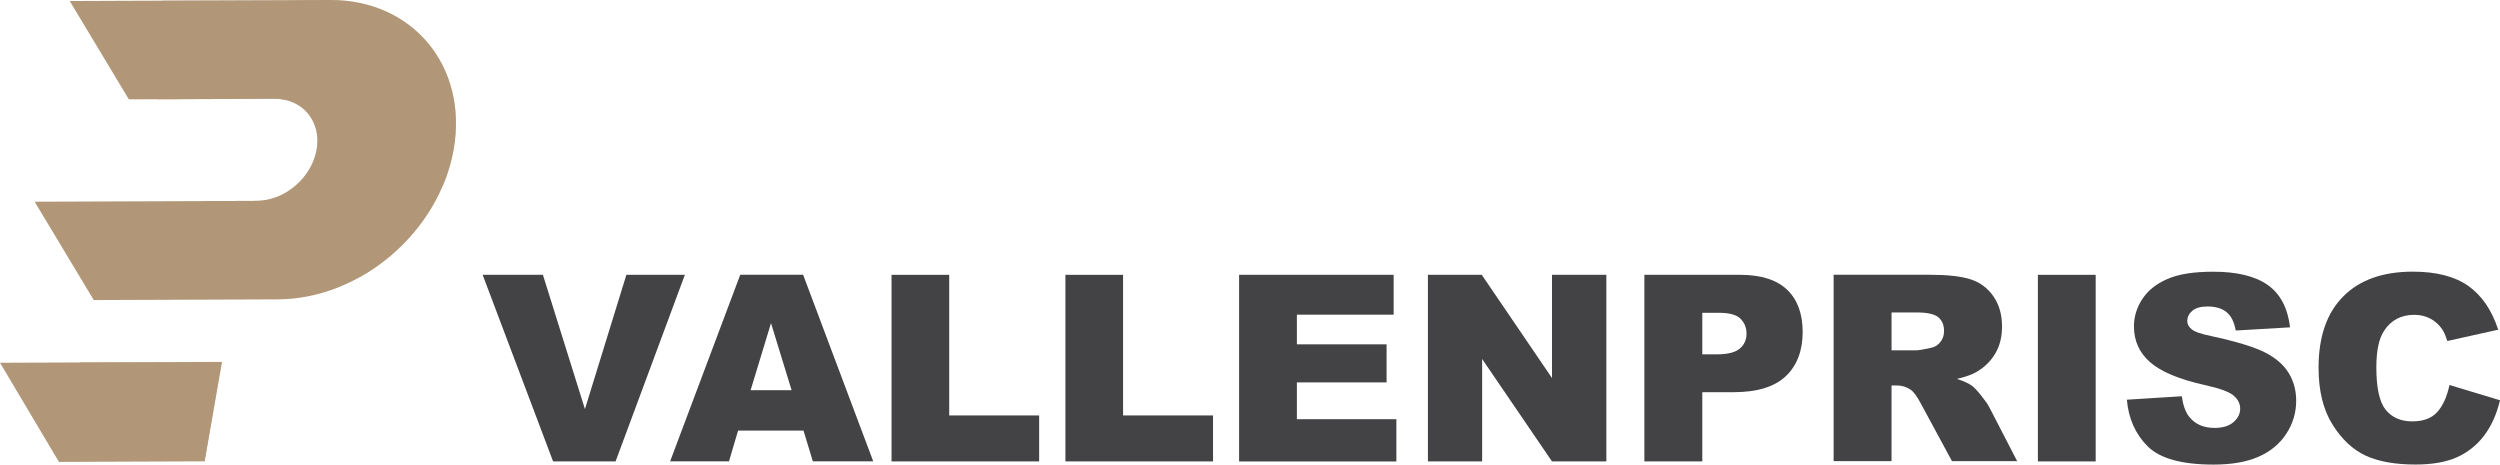
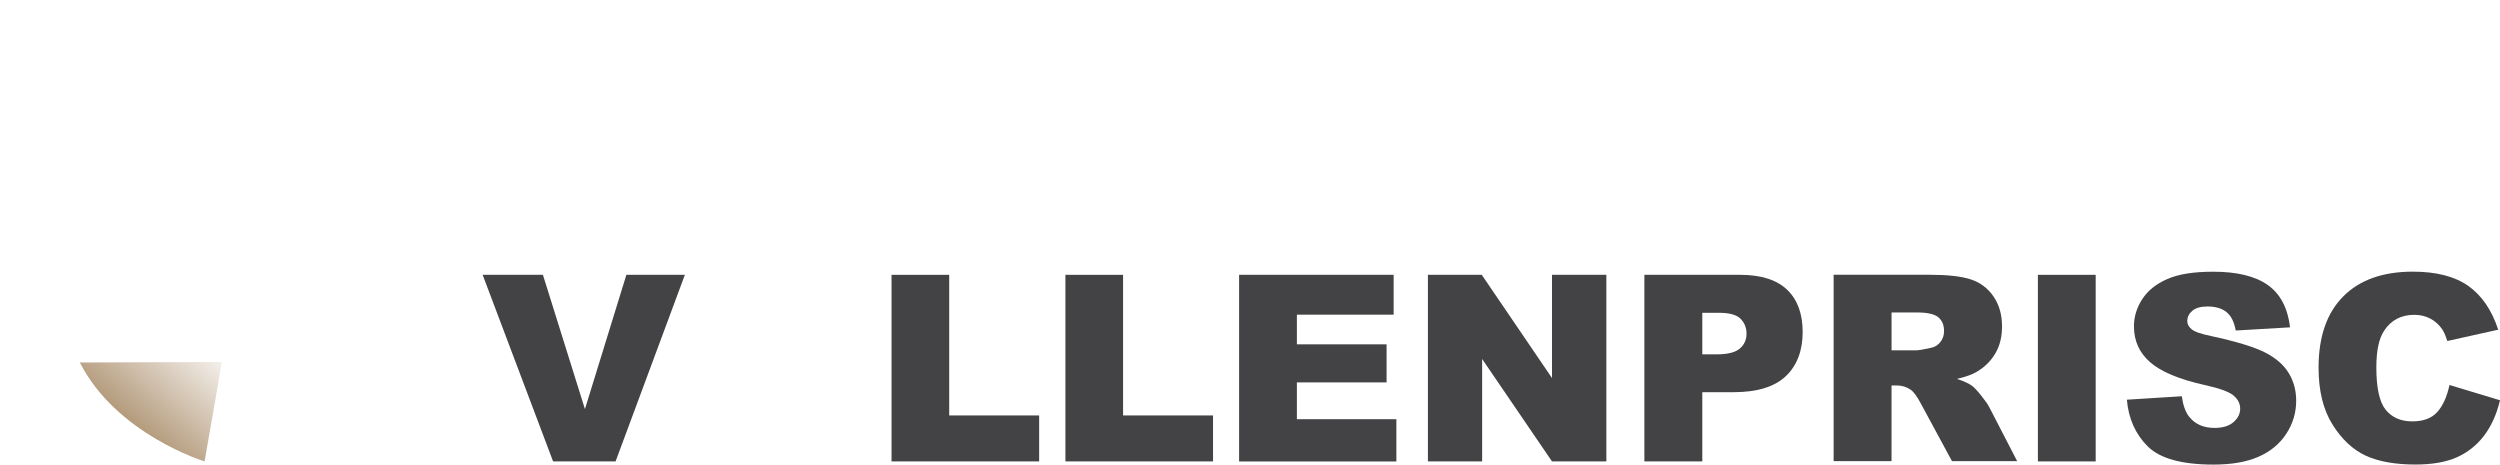
<svg xmlns="http://www.w3.org/2000/svg" xmlns:xlink="http://www.w3.org/1999/xlink" width="393.25" height="73.08" viewBox="0 0 393.25 73.08">
  <defs>
    <style>.cls-1{fill:url(#linear-gradient);}.cls-2{fill:none;isolation:isolate;}.cls-3{fill:#b19777;}.cls-4{fill:#434244;}.cls-5{fill:url(#linear-gradient-2);}.cls-5,.cls-6,.cls-7{mix-blend-mode:multiply;}.cls-6{fill:url(#New_Gradient_Swatch_1-2);}.cls-7{fill:url(#New_Gradient_Swatch_1);}</style>
    <linearGradient id="linear-gradient" x1="5.45" y1="23.61" x2="71.73" y2="23.61" gradientUnits="userSpaceOnUse">
      <stop offset="0" stop-color="#b19777" />
      <stop offset="1" stop-color="#b19777" />
    </linearGradient>
    <linearGradient id="linear-gradient-2" x1="57.3" y1="10.74" x2="32.28" y2="27.97" gradientUnits="userSpaceOnUse">
      <stop offset="0" stop-color="#b19777" stop-opacity="0" />
      <stop offset="1" stop-color="#b19777" />
    </linearGradient>
    <linearGradient id="New_Gradient_Swatch_1" x1="66.91" y1="6.43" x2="51" y2="21.27" gradientUnits="userSpaceOnUse">
      <stop offset="0" stop-color="#b19777" stop-opacity="0" />
      <stop offset="1" stop-color="#b19777" />
    </linearGradient>
    <linearGradient id="New_Gradient_Swatch_1-2" x1="33.44" y1="51.89" x2="20.38" y2="67.12" xlink:href="#New_Gradient_Swatch_1" />
  </defs>
  <g class="cls-2">
    <g id="Layer_2">
      <g id="OBJECTS">
-         <path class="cls-1" d="m51.95,0L10.97.16l9.3,15.47,22.92-.09c4.43-.02,7.4,3.57,6.62,8-.78,4.44-5,8.05-9.43,8.06l-34.93.13,9.3,15.47,28.97-.11c13-.05,25.38-10.63,27.65-23.64h0C73.64,10.46,64.95-.05,51.95,0Z" />
-         <polygon class="cls-3" points="9.27 72.66 32.18 72.57 34.92 56.93 0 57.06 9.27 72.66" />
-         <path class="cls-5" d="m51.95,0l-26.46.1c-.85,4.51-1.35,9.97-.61,15.51l18.3-.07c4.43-.02,7.4,3.57,6.62,8-.78,4.44-5,8.05-9.43,8.06l-8.52.03c4.85,5.56,12.62,10.01,24.72,11.98,7.49-4.16,13.31-11.64,14.8-20.16h0C73.64,10.46,64.95-.05,51.95,0Z" />
-         <path class="cls-7" d="m51.95,0l-5.26.02c.6,11.2,5.69,23.41,23.01,29.08.76-1.81,1.33-3.7,1.67-5.64h0C73.64,10.46,64.95-.05,51.95,0Z" />
        <path class="cls-6" d="m12.56,57.02c5.75,11.31,19.62,15.56,19.62,15.56l2.73-15.64-22.35.08Z" />
        <path class="cls-4" d="m75.92,43.23h9.48l6.61,21.12,6.52-21.12h9.2l-10.9,29.35h-9.83l-11.08-29.35Z" />
-         <path class="cls-4" d="m126.4,67.73h-10.3l-1.43,4.84h-9.26l11.03-29.35h9.89l11.03,29.35h-9.5l-1.47-4.84Zm-1.88-6.35l-3.24-10.55-3.21,10.55h6.45Z" />
        <path class="cls-4" d="m140.24,43.23h9.07v22.12h14.15v7.23h-23.22v-29.35Z" />
        <path class="cls-4" d="m167.59,43.23h9.07v22.12h14.15v7.23h-23.22v-29.35Z" />
        <path class="cls-4" d="m194.92,43.23h24.3v6.27h-15.22v4.66h14.11v5.99h-14.11v5.79h15.65v6.65h-24.74v-29.35Z" />
        <path class="cls-4" d="m224.61,43.23h8.47l11.05,16.24v-16.24h8.55v29.35h-8.55l-10.99-16.11v16.11h-8.53v-29.35Z" />
        <path class="cls-4" d="m258.66,43.23h15.07c3.28,0,5.74.78,7.38,2.34,1.63,1.56,2.45,3.78,2.45,6.67s-.89,5.28-2.67,6.95c-1.78,1.67-4.5,2.5-8.16,2.5h-4.96v10.89h-9.11v-29.35Zm9.11,12.51h2.22c1.75,0,2.98-.3,3.68-.91.71-.61,1.06-1.38,1.06-2.33s-.31-1.7-.92-2.34c-.61-.64-1.77-.96-3.46-.96h-2.58v6.55Z" />
        <path class="cls-4" d="m288.43,72.57v-29.35h15.12c2.8,0,4.94.24,6.43.72s2.68,1.37,3.58,2.67c.91,1.3,1.36,2.89,1.36,4.75,0,1.63-.35,3.03-1.04,4.21-.69,1.18-1.65,2.14-2.86,2.87-.77.47-1.84.85-3.19,1.16,1.08.36,1.87.72,2.36,1.08.33.24.82.75,1.45,1.54.63.79,1.06,1.4,1.27,1.82l4.39,8.5h-10.25l-4.85-8.97c-.61-1.16-1.16-1.92-1.64-2.26-.65-.45-1.39-.68-2.22-.68h-.8v11.91h-9.11Zm9.11-17.46h3.82c.41,0,1.21-.13,2.4-.4.6-.12,1.09-.43,1.47-.92.38-.49.57-1.06.57-1.7,0-.95-.3-1.67-.9-2.18-.6-.51-1.73-.76-3.38-.76h-3.98v5.97Z" />
        <path class="cls-4" d="m320.56,43.23h9.09v29.35h-9.09v-29.35Z" />
        <path class="cls-4" d="m334.57,62.87l8.63-.54c.19,1.4.57,2.47,1.14,3.2.93,1.19,2.27,1.78,4,1.78,1.29,0,2.29-.3,2.99-.91.7-.61,1.05-1.31,1.05-2.11s-.33-1.44-1-2.04c-.67-.6-2.22-1.17-4.64-1.7-3.98-.89-6.81-2.08-8.51-3.56-1.71-1.48-2.56-3.37-2.56-5.67,0-1.51.44-2.93,1.31-4.27.87-1.34,2.19-2.4,3.94-3.16,1.75-.77,4.16-1.15,7.22-1.15,3.75,0,6.61.7,8.58,2.09,1.97,1.39,3.14,3.61,3.51,6.66l-8.55.5c-.23-1.32-.7-2.28-1.43-2.88s-1.73-.9-3.01-.9c-1.05,0-1.85.22-2.38.67-.53.45-.8.99-.8,1.63,0,.47.22.89.66,1.26.43.39,1.44.75,3.04,1.08,3.96.85,6.8,1.72,8.52,2.59,1.71.87,2.96,1.96,3.74,3.25.78,1.29,1.17,2.74,1.17,4.34,0,1.88-.52,3.62-1.56,5.21-1.04,1.59-2.5,2.79-4.37,3.61-1.87.82-4.22,1.23-7.07,1.23-4.99,0-8.45-.96-10.37-2.88s-3.01-4.36-3.26-7.33Z" />
        <path class="cls-4" d="m385.3,60.56l7.95,2.4c-.53,2.23-1.38,4.09-2.52,5.59-1.15,1.5-2.57,2.62-4.27,3.38-1.7.76-3.87,1.14-6.5,1.14-3.19,0-5.8-.46-7.82-1.39-2.02-.93-3.77-2.56-5.23-4.89-1.47-2.33-2.2-5.32-2.2-8.96,0-4.85,1.29-8.59,3.87-11.19,2.58-2.61,6.24-3.91,10.96-3.91,3.7,0,6.6.75,8.72,2.24,2.12,1.5,3.69,3.79,4.71,6.89l-8.01,1.78c-.28-.89-.57-1.55-.88-1.96-.51-.69-1.13-1.23-1.86-1.6-.73-.37-1.55-.56-2.46-.56-2.05,0-3.63.83-4.72,2.48-.83,1.23-1.24,3.15-1.24,5.78,0,3.25.49,5.48,1.48,6.69.99,1.21,2.38,1.81,4.16,1.81s3.05-.49,3.93-1.46c.89-.97,1.53-2.39,1.93-4.24Z" />
      </g>
    </g>
  </g>
</svg>